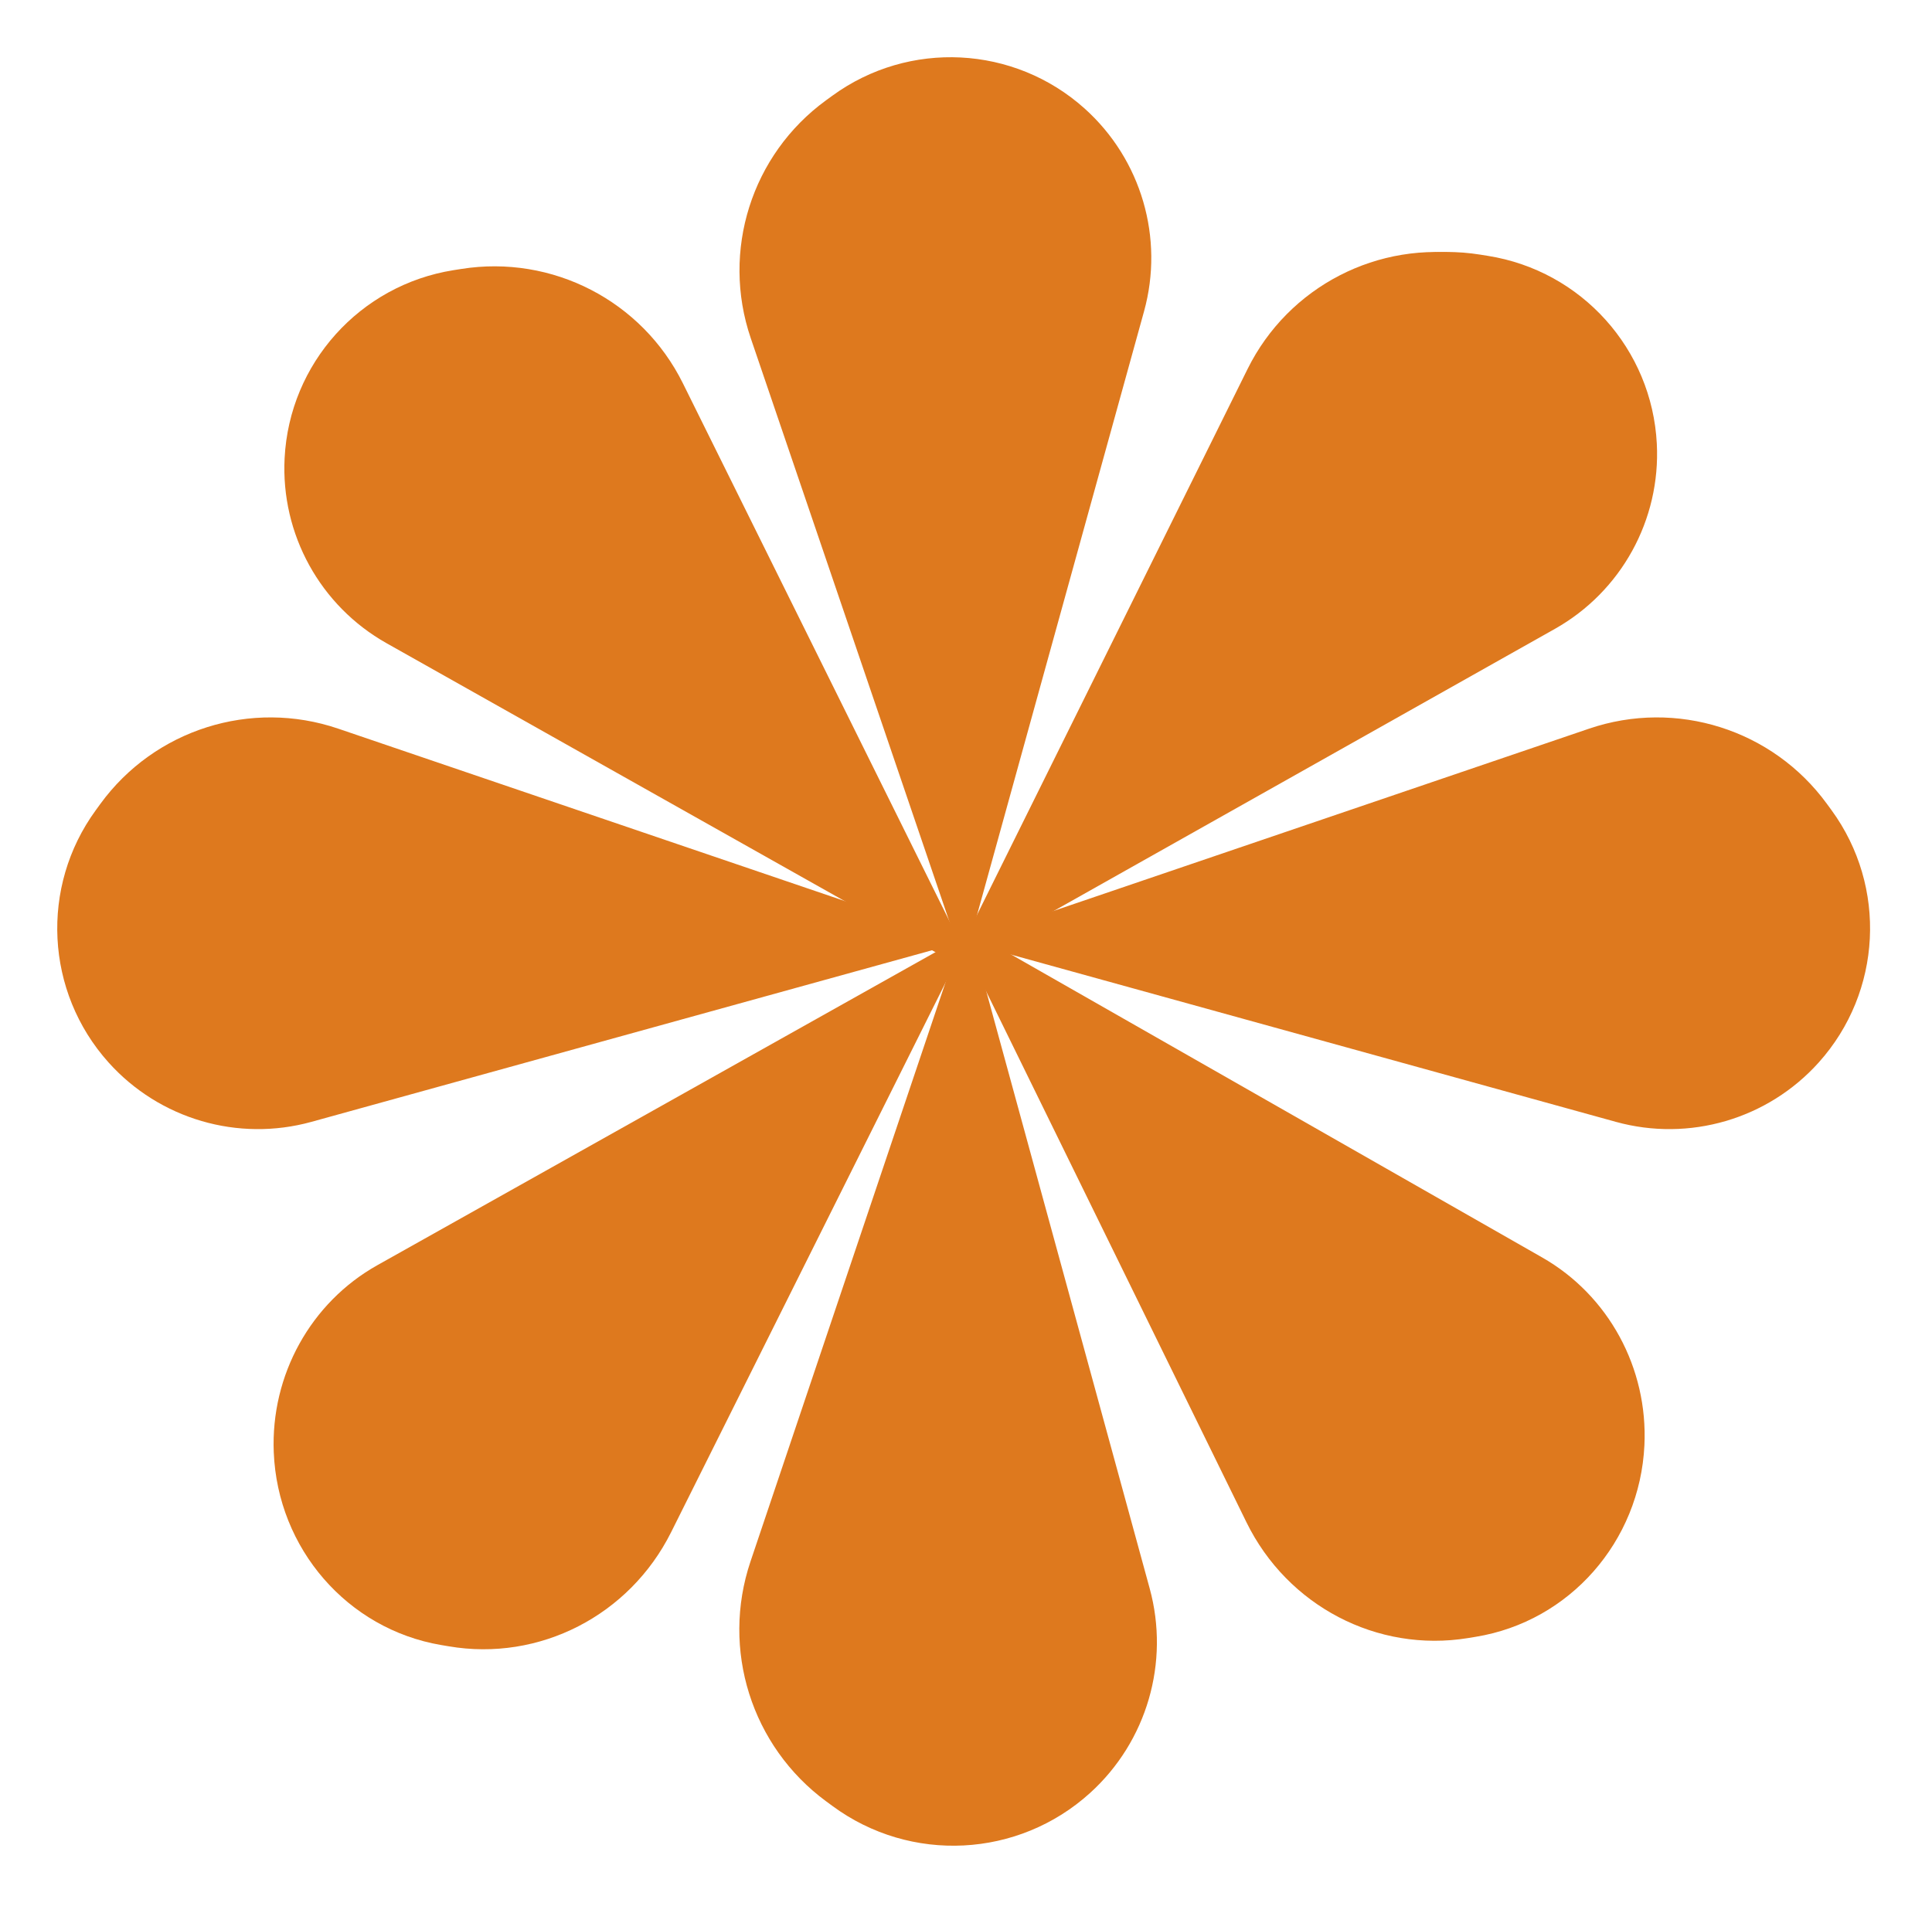
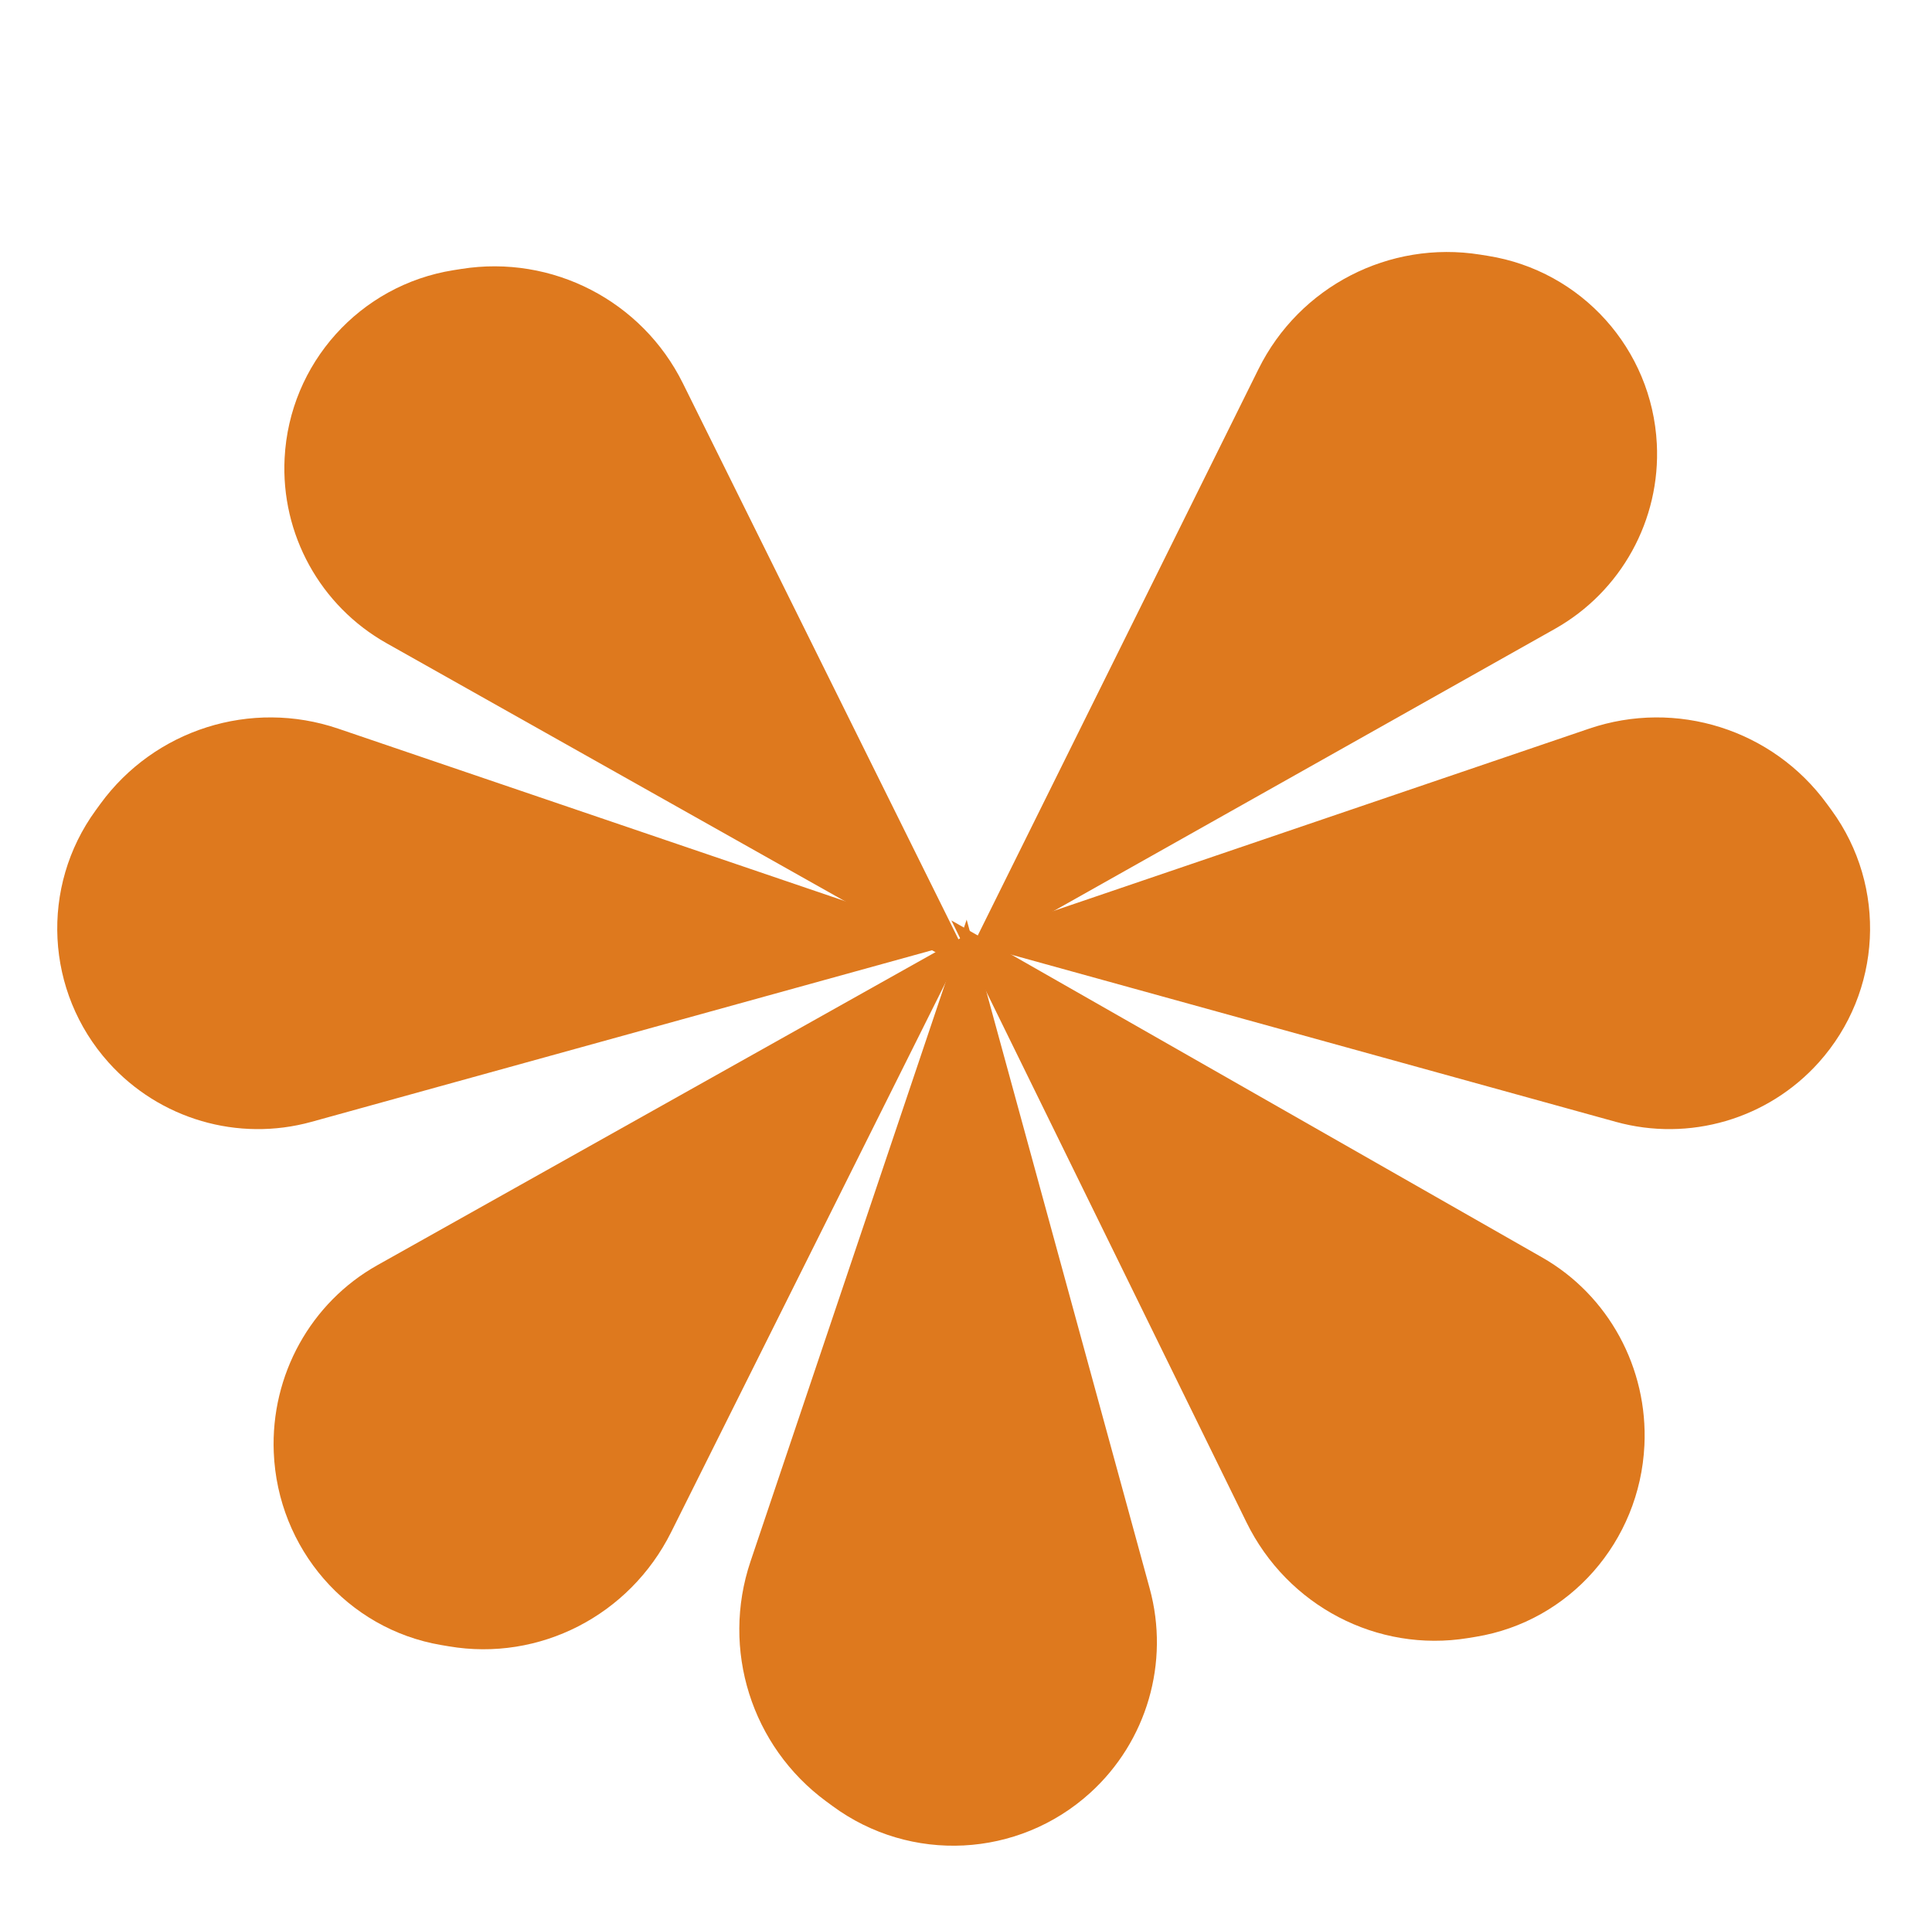
<svg xmlns="http://www.w3.org/2000/svg" width="76" height="75" viewBox="0 0 76 75" fill="none">
-   <path d="M29.532 13.305L37.907 37.908L45.003 12.253C45.802 9.365 44.897 6.273 42.667 4.271C39.892 1.781 35.753 1.571 32.74 3.768L32.491 3.949C29.563 6.084 28.364 9.875 29.532 13.305Z" fill="#DE791E" />
-   <path d="M49.077 14.518L37.538 37.805L60.732 24.746C63.344 23.276 64.898 20.454 64.744 17.461C64.553 13.737 61.784 10.655 58.102 10.068L57.797 10.019C54.219 9.448 50.686 11.271 49.077 14.518Z" fill="#DE791E" />
  <path d="M49.508 14.518L37.969 37.805L61.163 24.746C63.775 23.276 65.329 20.454 65.175 17.461C64.984 13.737 62.215 10.655 58.533 10.068L58.228 10.019C54.65 9.448 51.117 11.271 49.508 14.518Z" fill="#DE791E" />
  <path d="M26.863 15.082L38.402 38.369L15.208 25.31C12.596 23.84 11.042 21.018 11.196 18.025C11.387 14.301 14.156 11.218 17.838 10.631L18.143 10.583C21.721 10.012 25.255 11.835 26.863 15.082Z" fill="#DE791E" />
  <path d="M29.522 61.443L38.026 36.185L45.226 62.503C46.021 65.412 45.116 68.521 42.883 70.547C40.058 73.11 35.818 73.326 32.748 71.062L32.495 70.876C29.56 68.712 28.358 64.9 29.522 61.443Z" fill="#DE791E" />
  <path d="M49.033 59.899L37.425 36.217L60.665 49.478C63.275 50.967 64.832 53.829 64.687 56.869C64.506 60.659 61.74 63.802 58.055 64.404L57.751 64.454C54.178 65.037 50.647 63.192 49.033 59.899Z" fill="#DE791E" />
  <path d="M26.401 60.287L38.181 36.69L14.845 49.782C12.224 51.252 10.646 54.103 10.769 57.144C10.923 60.935 13.666 64.098 17.346 64.727L17.65 64.778C21.218 65.388 24.763 63.568 26.401 60.287Z" fill="#DE791E" />
  <path d="M62.511 28.671L37.908 37.046L63.562 44.142C66.451 44.941 69.543 44.036 71.544 41.806C74.035 39.031 74.245 34.892 72.048 31.879L71.866 31.63C69.731 28.702 65.941 27.503 62.511 28.671Z" fill="#DE791E" />
  <path d="M13.305 28.671L37.908 37.046L12.253 44.142C9.365 44.941 6.273 44.036 4.271 41.806C1.781 39.031 1.571 34.892 3.768 31.879L3.949 31.63C6.084 28.702 9.875 27.503 13.305 28.671Z" fill="#DE791E" />
</svg>